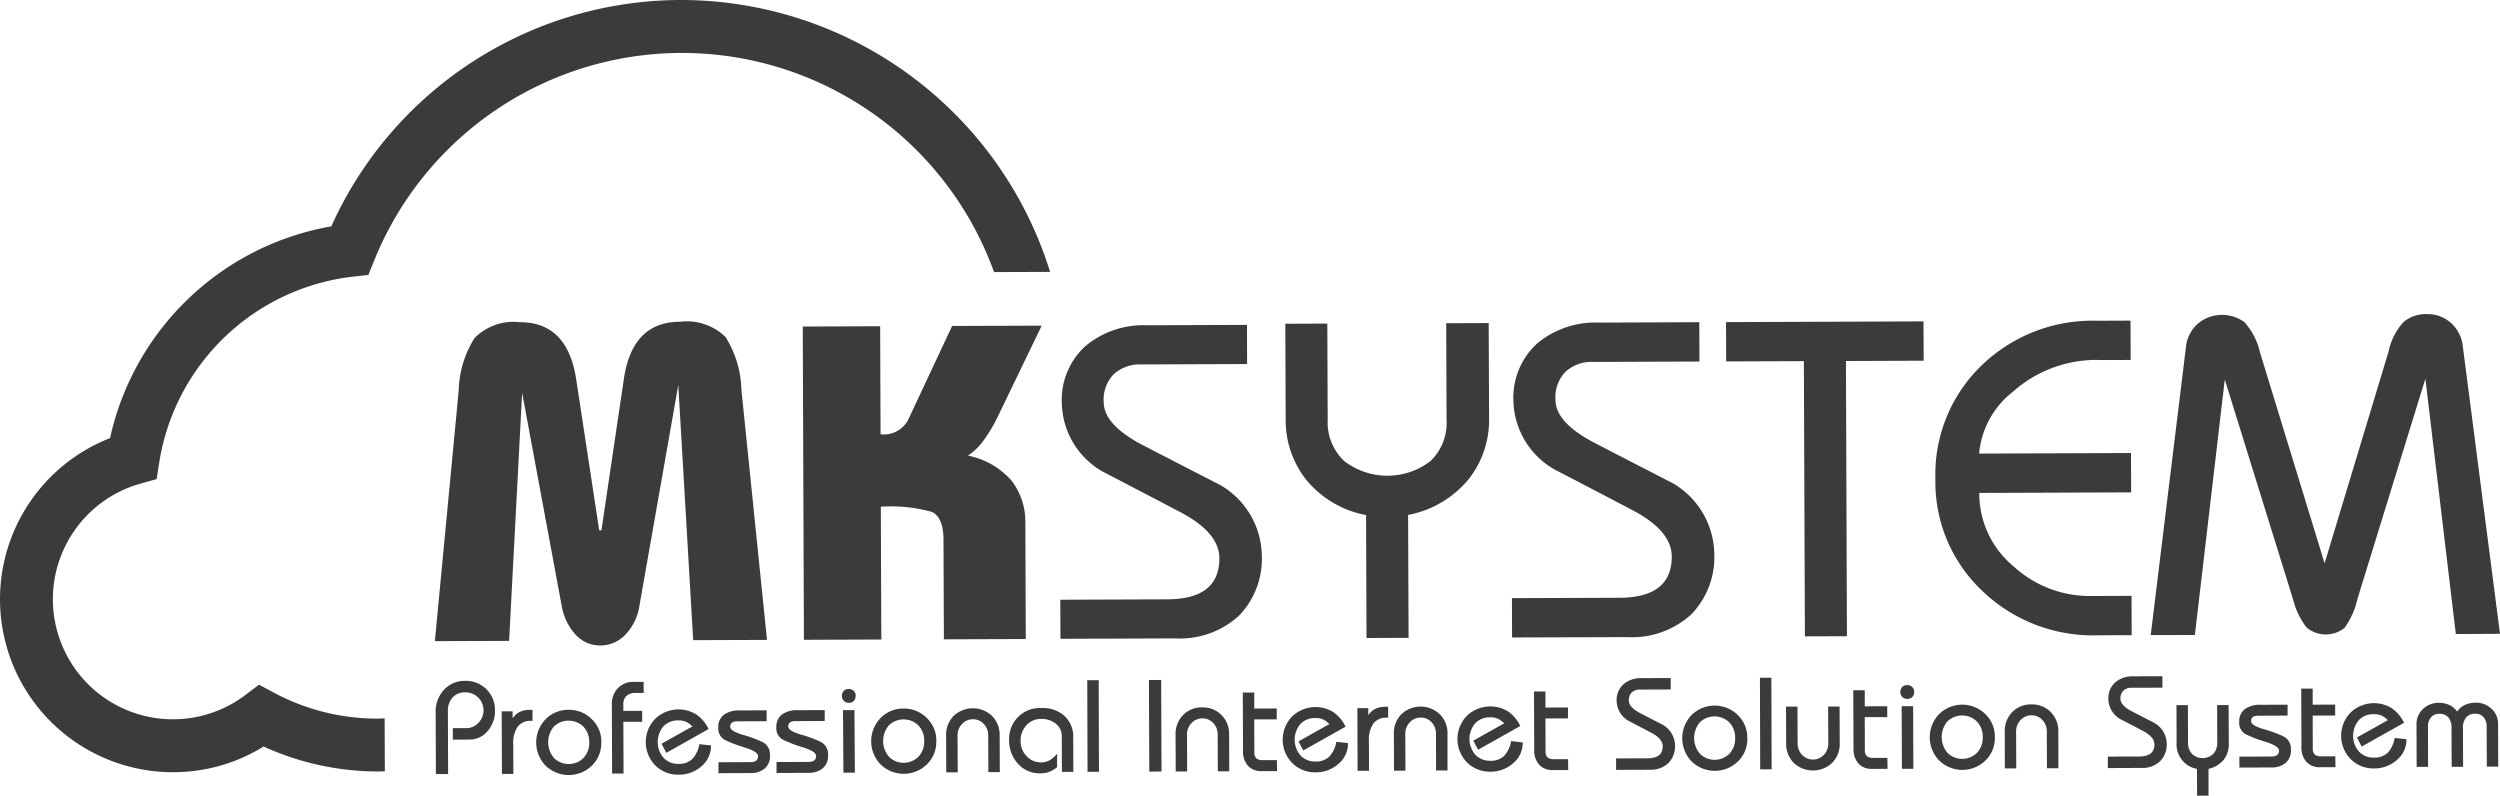
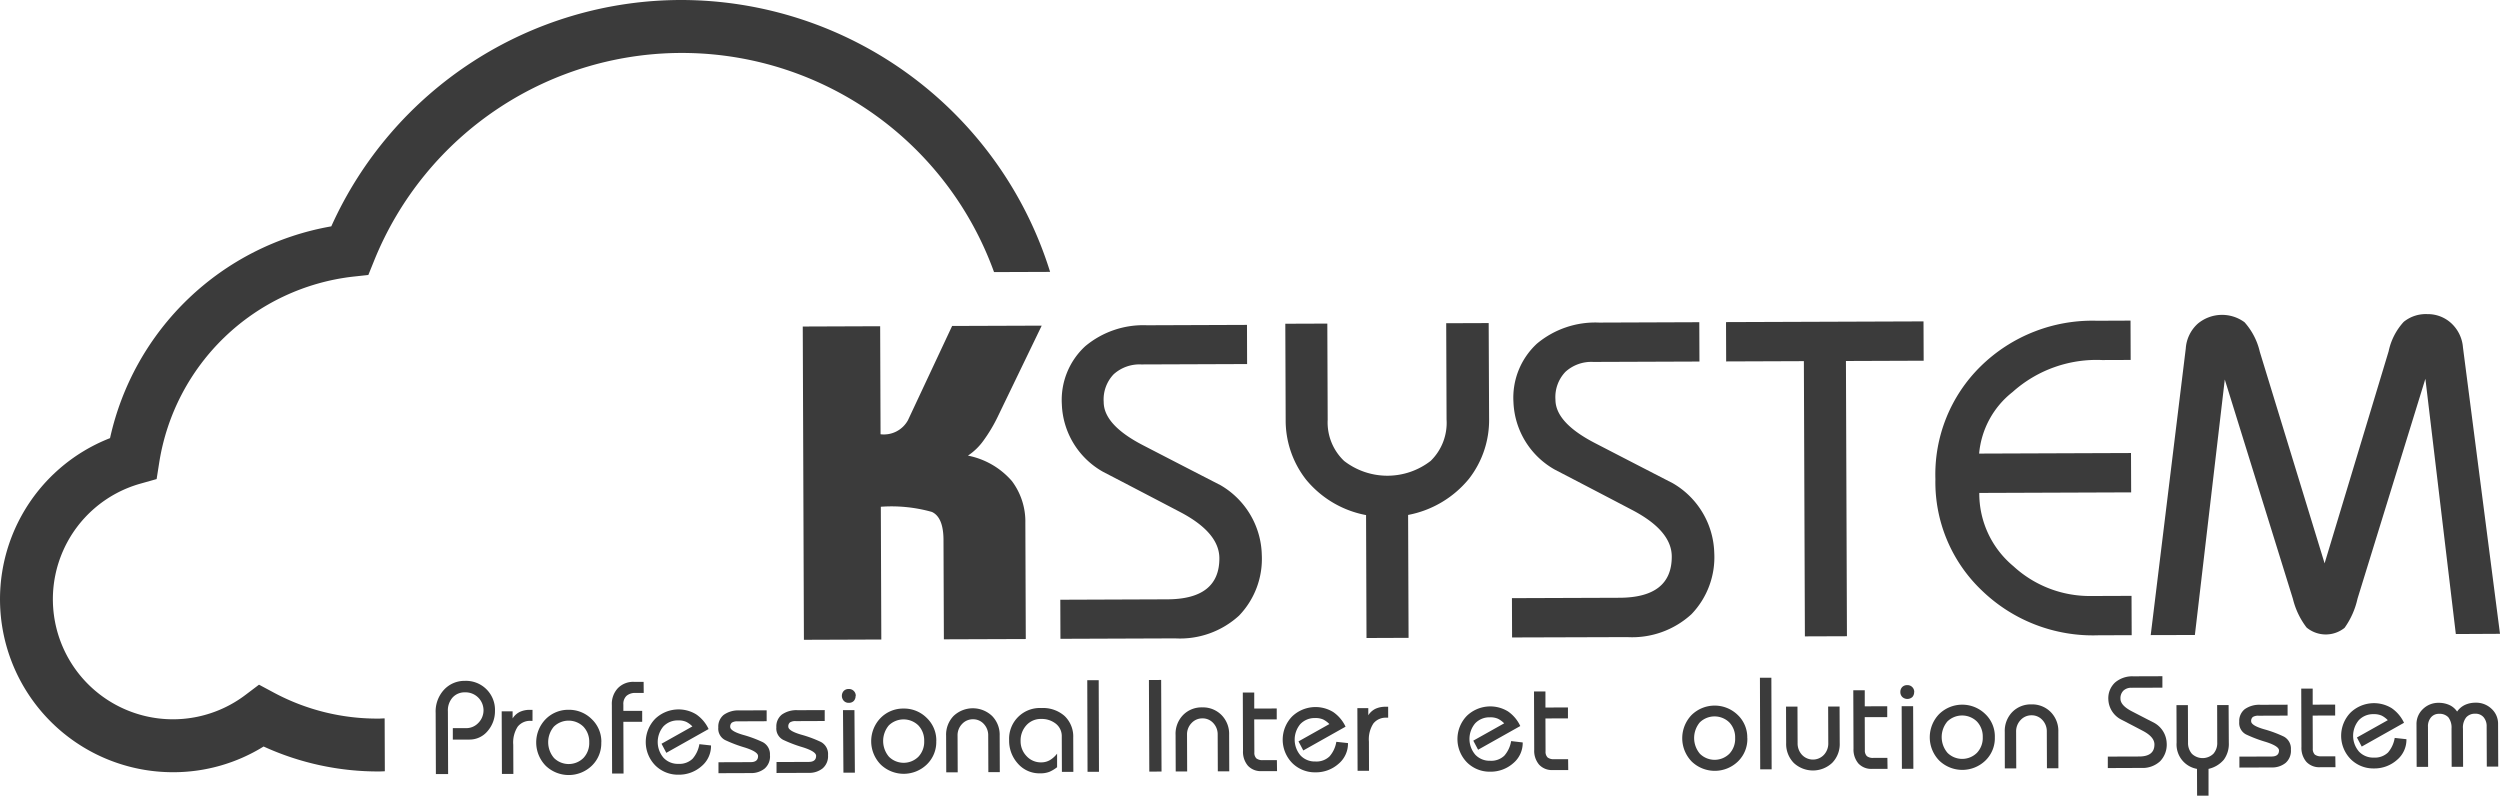
<svg xmlns="http://www.w3.org/2000/svg" width="147.149" height="46.837" viewBox="0 0 147.149 46.837">
  <defs>
    <clipPath id="clip-path">
      <rect id="長方形_23461" data-name="長方形 23461" width="147.149" height="46.837" transform="translate(0 0)" fill="#3b3b3b" />
    </clipPath>
  </defs>
  <g id="グループ_9177" data-name="グループ 9177" transform="translate(0 0)">
    <g id="グループ_9176" data-name="グループ 9176" clip-path="url(#clip-path)">
      <path id="パス_11346" data-name="パス 11346" d="M29.133,41.817a1.773,1.773,0,0,1-.433,1.214,1.376,1.376,0,0,1-1.07.5l-.977,0,0-.673.767,0a.972.972,0,0,0,.715-.287,1.058,1.058,0,0,0-.77-1.82.952.952,0,0,0-.722.3,1.137,1.137,0,0,0-.28.82l.013,3.692-.72,0-.013-3.6a1.88,1.88,0,0,1,.494-1.368,1.639,1.639,0,0,1,1.218-.52,1.707,1.707,0,0,1,1.78,1.736" fill="#3b3b3b" />
      <path id="パス_11347" data-name="パス 11347" d="M31.343,42.429h-.1a.927.927,0,0,0-.77.34,1.711,1.711,0,0,0-.263,1.066l.007,1.719-.674,0-.014-3.687.643,0v.419A1.059,1.059,0,0,1,30.6,41.9a1.387,1.387,0,0,1,.589-.119h.155Z" fill="#3b3b3b" />
      <path id="パス_11348" data-name="パス 11348" d="M35.391,43.692a1.832,1.832,0,0,1-.56,1.381,1.957,1.957,0,0,1-2.7.01,1.964,1.964,0,0,1-.014-2.753,1.864,1.864,0,0,1,1.35-.552,1.885,1.885,0,0,1,1.354.542,1.823,1.823,0,0,1,.574,1.372m-.713,0a1.283,1.283,0,0,0-.344-.922,1.246,1.246,0,0,0-1.739,0,1.429,1.429,0,0,0,.011,1.847,1.231,1.231,0,0,0,1.735-.007,1.277,1.277,0,0,0,.337-.921" fill="#3b3b3b" />
      <path id="パス_11349" data-name="パス 11349" d="M37.889,40.786l-.48,0a.772.772,0,0,0-.53.169.649.649,0,0,0-.188.516v.37l1.108,0,0,.643-1.108,0,.011,3.044-.674,0-.015-4.043a1.343,1.343,0,0,1,.357-.982,1.255,1.255,0,0,1,.94-.37l.573,0Z" fill="#3b3b3b" />
      <path id="パス_11350" data-name="パス 11350" d="M41.85,43.877a1.55,1.55,0,0,1-.557,1.221,2,2,0,0,1-1.365.5,1.885,1.885,0,0,1-1.349-.537,1.964,1.964,0,0,1-.014-2.753,1.989,1.989,0,0,1,2.423-.254,2.15,2.15,0,0,1,.72.857l-2.489,1.4-.282-.534,1.817-1.02a1.338,1.338,0,0,0-.365-.27,1.1,1.1,0,0,0-.472-.084,1.158,1.158,0,0,0-.871.355,1.429,1.429,0,0,0,.011,1.847,1.147,1.147,0,0,0,.869.355,1.113,1.113,0,0,0,.839-.3,1.737,1.737,0,0,0,.4-.858Z" fill="#3b3b3b" />
      <path id="パス_11351" data-name="パス 11351" d="M45.322,44.469a.942.942,0,0,1-.315.768,1.256,1.256,0,0,1-.828.266l-1.89.007,0-.644,1.89-.007c.294,0,.441-.119.44-.358q0-.253-.772-.5a7.9,7.9,0,0,1-1.168-.442.753.753,0,0,1-.4-.741.884.884,0,0,1,.322-.744,1.488,1.488,0,0,1,.936-.259l1.588-.006,0,.642-1.7.007a.593.593,0,0,0-.345.074.3.3,0,0,0-.1.253c0,.164.252.322.757.469a7.032,7.032,0,0,1,1.166.433.8.8,0,0,1,.414.778" fill="#3b3b3b" />
      <path id="パス_11352" data-name="パス 11352" d="M48.738,44.456a.942.942,0,0,1-.315.768,1.256,1.256,0,0,1-.828.266l-1.889.007,0-.644,1.89-.007c.294,0,.441-.119.44-.358q0-.253-.772-.5a7.9,7.9,0,0,1-1.168-.442.753.753,0,0,1-.4-.741.887.887,0,0,1,.322-.744,1.488,1.488,0,0,1,.936-.259l1.588-.006,0,.642-1.7.007a.586.586,0,0,0-.343.074.3.3,0,0,0-.1.253c0,.164.253.322.757.469a7.014,7.014,0,0,1,1.167.433.8.8,0,0,1,.414.778" fill="#3b3b3b" />
      <path id="パス_11353" data-name="パス 11353" d="M50.359,40.957a.429.429,0,0,1-.1.294.387.387,0,0,1-.3.117.383.383,0,0,1-.295-.119.436.436,0,0,1-.006-.577.391.391,0,0,1,.3-.117.386.386,0,0,1,.3.119.4.4,0,0,1,.113.283m-.053,4.523-.674,0L49.618,41.8l.674,0Z" fill="#3b3b3b" />
      <path id="パス_11354" data-name="パス 11354" d="M55.108,43.619A1.832,1.832,0,0,1,54.548,45a1.956,1.956,0,0,1-2.7.01,1.964,1.964,0,0,1-.014-2.753,1.862,1.862,0,0,1,1.349-.552,1.881,1.881,0,0,1,1.354.542,1.826,1.826,0,0,1,.574,1.372m-.713,0a1.283,1.283,0,0,0-.344-.922,1.246,1.246,0,0,0-1.739,0,1.429,1.429,0,0,0,.011,1.847,1.231,1.231,0,0,0,1.735-.007,1.277,1.277,0,0,0,.337-.921" fill="#3b3b3b" />
      <path id="パス_11355" data-name="パス 11355" d="M58.848,45.449l-.674,0L58.166,43.3a.969.969,0,0,0-.263-.692.847.847,0,0,0-.642-.272.86.86,0,0,0-.634.277.952.952,0,0,0-.265.694l.008,2.153-.674,0-.008-2.154a1.585,1.585,0,0,1,.437-1.163,1.646,1.646,0,0,1,2.262-.008,1.572,1.572,0,0,1,.453,1.159Z" fill="#3b3b3b" />
      <path id="パス_11356" data-name="パス 11356" d="M63.177,45.433l-.674,0-.008-2.075a.925.925,0,0,0-.356-.766,1.335,1.335,0,0,0-.852-.275,1.136,1.136,0,0,0-.881.378,1.328,1.328,0,0,0-.334.92,1.257,1.257,0,0,0,.349.888,1.134,1.134,0,0,0,.868.37,1.007,1.007,0,0,0,.509-.134,1.482,1.482,0,0,0,.422-.381l0,.8a2.114,2.114,0,0,1-.453.272,1.469,1.469,0,0,1-.548.088,1.679,1.679,0,0,1-1.3-.565,2,2,0,0,1-.522-1.389,1.807,1.807,0,0,1,1.9-1.889,1.908,1.908,0,0,1,1.364.468,1.668,1.668,0,0,1,.509,1.275Z" fill="#3b3b3b" />
      <rect id="長方形_23458" data-name="長方形 23458" width="0.673" height="5.391" transform="matrix(1, -0.003, 0.003, 1, 63.996, 40.038)" fill="#3b3b3b" />
      <rect id="長方形_23459" data-name="長方形 23459" width="0.72" height="5.391" transform="translate(67.625 40.025) rotate(-0.239)" fill="#3b3b3b" />
      <path id="パス_11357" data-name="パス 11357" d="M72.354,45.4l-.674,0-.008-2.153a.965.965,0,0,0-.263-.692.846.846,0,0,0-.643-.272.859.859,0,0,0-.633.277.952.952,0,0,0-.265.694l.008,2.153-.674,0-.008-2.154a1.582,1.582,0,0,1,.438-1.163,1.521,1.521,0,0,1,1.128-.454,1.537,1.537,0,0,1,1.133.446,1.572,1.572,0,0,1,.453,1.159Z" fill="#3b3b3b" />
      <path id="パス_11358" data-name="パス 11358" d="M75.166,45.388l-.906,0a1.026,1.026,0,0,1-.806-.315,1.26,1.26,0,0,1-.291-.877l-.012-3.435.673,0,0,.945,1.324-.005,0,.643-1.325,0,.008,1.936a.461.461,0,0,0,.121.361.579.579,0,0,0,.384.1l.821,0Z" fill="#3b3b3b" />
      <path id="パス_11359" data-name="パス 11359" d="M79.342,43.738a1.551,1.551,0,0,1-.558,1.221,2,2,0,0,1-1.364.5,1.887,1.887,0,0,1-1.35-.537,1.963,1.963,0,0,1-.015-2.753,1.991,1.991,0,0,1,2.424-.254,2.15,2.15,0,0,1,.72.857l-2.488,1.4-.282-.534,1.817-1.02a1.368,1.368,0,0,0-.365-.27,1.107,1.107,0,0,0-.473-.084,1.161,1.161,0,0,0-.871.355,1.429,1.429,0,0,0,.011,1.847,1.145,1.145,0,0,0,.869.355,1.113,1.113,0,0,0,.839-.3,1.72,1.72,0,0,0,.4-.858Z" fill="#3b3b3b" />
      <path id="パス_11360" data-name="パス 11360" d="M81.707,42.243h-.1a.928.928,0,0,0-.769.34,1.7,1.7,0,0,0-.264,1.066l.006,1.719-.673,0-.013-3.687.643,0V42.1a1.055,1.055,0,0,1,.425-.382,1.384,1.384,0,0,1,.587-.119h.157Z" fill="#3b3b3b" />
-       <path id="パス_11361" data-name="パス 11361" d="M85.2,45.351l-.674,0L84.522,43.2a.962.962,0,0,0-.265-.692.84.84,0,0,0-.641-.272.858.858,0,0,0-.634.277.957.957,0,0,0-.266.694l.008,2.153-.673,0-.008-2.154a1.586,1.586,0,0,1,.438-1.163,1.643,1.643,0,0,1,2.259-.008A1.566,1.566,0,0,1,85.2,43.2Z" fill="#3b3b3b" />
      <path id="パス_11362" data-name="パス 11362" d="M89.626,43.7a1.553,1.553,0,0,1-.556,1.221,2,2,0,0,1-1.366.5,1.885,1.885,0,0,1-1.349-.537,1.964,1.964,0,0,1-.014-2.753,1.991,1.991,0,0,1,2.424-.254,2.138,2.138,0,0,1,.718.857L87,44.129l-.283-.534,1.818-1.02a1.341,1.341,0,0,0-.366-.27,1.1,1.1,0,0,0-.473-.084,1.156,1.156,0,0,0-.869.355,1.426,1.426,0,0,0,.009,1.847,1.153,1.153,0,0,0,.869.355,1.112,1.112,0,0,0,.84-.3,1.729,1.729,0,0,0,.4-.858Z" fill="#3b3b3b" />
      <path id="パス_11363" data-name="パス 11363" d="M92.306,45.325l-.906,0a1.025,1.025,0,0,1-.806-.315,1.26,1.26,0,0,1-.291-.877L90.291,40.7l.673,0,0,.945,1.325-.005,0,.643-1.325.005.007,1.936a.465.465,0,0,0,.122.361.577.577,0,0,0,.384.1l.821,0Z" fill="#3b3b3b" />
-       <path id="パス_11364" data-name="パス 11364" d="M98.591,43.861a1.413,1.413,0,0,1-.391,1.055,1.507,1.507,0,0,1-1.1.391l-1.977.007,0-.674,1.844-.006c.6,0,.9-.238.9-.708q0-.442-.676-.8c-.451-.236-.892-.466-1.327-.691a1.392,1.392,0,0,1-.709-1.16,1.256,1.256,0,0,1,.4-1,1.564,1.564,0,0,1,1.064-.36l1.719-.006,0,.674-1.819.006a.658.658,0,0,0-.475.169.624.624,0,0,0-.172.476c0,.265.225.512.674.745l1.337.689a1.426,1.426,0,0,1,.709,1.19" fill="#3b3b3b" />
      <path id="パス_11365" data-name="パス 11365" d="M102.848,43.443a1.831,1.831,0,0,1-.559,1.381,1.959,1.959,0,0,1-2.705.01,1.969,1.969,0,0,1-.014-2.753,1.944,1.944,0,0,1,2.7-.01,1.819,1.819,0,0,1,.574,1.372m-.714,0a1.278,1.278,0,0,0-.343-.922,1.246,1.246,0,0,0-1.739,0,1.434,1.434,0,0,0,.01,1.847,1.232,1.232,0,0,0,1.736-.007,1.272,1.272,0,0,0,.336-.921" fill="#3b3b3b" />
      <rect id="長方形_23460" data-name="長方形 23460" width="0.673" height="5.391" transform="matrix(1, -0.003, 0.003, 1, 103.589, 39.892)" fill="#3b3b3b" />
      <path id="パス_11366" data-name="パス 11366" d="M108.285,43.725a1.58,1.58,0,0,1-.442,1.175,1.655,1.655,0,0,1-2.259.009,1.593,1.593,0,0,1-.451-1.172l-.008-2.146.674,0,.008,2.145a.983.983,0,0,0,.264.7.886.886,0,0,0,1.282-.005.976.976,0,0,0,.259-.7l-.008-2.145.673,0Z" fill="#3b3b3b" />
      <path id="パス_11367" data-name="パス 11367" d="M111.1,45.256l-.908,0a1.03,1.03,0,0,1-.805-.315,1.265,1.265,0,0,1-.29-.877l-.013-3.435.675,0,0,.945,1.323-.005,0,.643-1.324,0,.007,1.936a.465.465,0,0,0,.122.361.574.574,0,0,0,.383.1l.821,0Z" fill="#3b3b3b" />
      <path id="パス_11368" data-name="パス 11368" d="M112.666,40.727a.425.425,0,0,1-.1.294.438.438,0,0,1-.6,0,.4.4,0,0,1-.112-.289.411.411,0,0,1,.105-.288.394.394,0,0,1,.3-.117.387.387,0,0,1,.3.119.4.4,0,0,1,.113.283m-.052,4.523-.675,0-.014-3.686.675,0Z" fill="#3b3b3b" />
      <path id="パス_11369" data-name="パス 11369" d="M117.415,43.389a1.831,1.831,0,0,1-.559,1.381,1.957,1.957,0,0,1-2.7.01,1.963,1.963,0,0,1-.015-2.753,1.943,1.943,0,0,1,2.7-.01,1.82,1.82,0,0,1,.575,1.372m-.712,0a1.279,1.279,0,0,0-.345-.922,1.246,1.246,0,0,0-1.739,0,1.429,1.429,0,0,0,.011,1.847,1.231,1.231,0,0,0,1.735-.007,1.274,1.274,0,0,0,.338-.921" fill="#3b3b3b" />
      <path id="パス_11370" data-name="パス 11370" d="M121.156,45.219l-.674,0-.008-2.153a.965.965,0,0,0-.264-.692.845.845,0,0,0-.642-.272.861.861,0,0,0-.634.277.961.961,0,0,0-.266.694l.008,2.153-.673,0L118,43.077a1.586,1.586,0,0,1,.438-1.163,1.524,1.524,0,0,1,1.128-.454,1.541,1.541,0,0,1,1.134.446,1.576,1.576,0,0,1,.453,1.159Z" fill="#3b3b3b" />
      <path id="パス_11371" data-name="パス 11371" d="M127.532,43.754a1.409,1.409,0,0,1-.391,1.055,1.508,1.508,0,0,1-1.1.391l-1.976.008,0-.675,1.844-.006c.6,0,.9-.238.9-.708q0-.443-.678-.8t-1.326-.691a1.394,1.394,0,0,1-.709-1.16,1.26,1.26,0,0,1,.4-1,1.56,1.56,0,0,1,1.064-.36l1.718-.006,0,.674-1.82.006a.659.659,0,0,0-.475.169.624.624,0,0,0-.173.476c0,.265.227.512.677.745l1.334.689a1.425,1.425,0,0,1,.71,1.19" fill="#3b3b3b" />
      <path id="パス_11372" data-name="パス 11372" d="M131.187,43.706a1.578,1.578,0,0,1-.294,1.01,1.655,1.655,0,0,1-.9.54l0,1.578-.673,0-.006-1.578a1.457,1.457,0,0,1-1.2-1.542l-.008-2.212.673,0,.008,2.207a.96.96,0,0,0,.227.658.913.913,0,0,0,1.269-.005.953.953,0,0,0,.223-.66L130.5,41.5l.675,0Z" fill="#3b3b3b" />
      <path id="パス_11373" data-name="パス 11373" d="M134.843,44.138a.945.945,0,0,1-.315.768,1.252,1.252,0,0,1-.826.266l-1.892.007,0-.644,1.892-.007c.292,0,.44-.119.439-.358q0-.253-.773-.5a7.921,7.921,0,0,1-1.167-.442.755.755,0,0,1-.4-.741.885.885,0,0,1,.323-.744,1.484,1.484,0,0,1,.936-.259l1.587-.006,0,.642-1.7.007a.593.593,0,0,0-.345.074.3.3,0,0,0-.1.253c0,.164.254.322.759.469a7.031,7.031,0,0,1,1.166.433.8.8,0,0,1,.413.778" fill="#3b3b3b" />
      <path id="パス_11374" data-name="パス 11374" d="M137.465,45.158l-.906,0a1.031,1.031,0,0,1-.806-.315,1.26,1.26,0,0,1-.291-.877l-.012-3.435.674,0,0,.945,1.323-.005,0,.643-1.324.005.007,1.936a.468.468,0,0,0,.121.361.584.584,0,0,0,.385.1l.82,0Z" fill="#3b3b3b" />
      <path id="パス_11375" data-name="パス 11375" d="M141.642,43.509a1.551,1.551,0,0,1-.558,1.221,2,2,0,0,1-1.365.5,1.883,1.883,0,0,1-1.348-.537,1.962,1.962,0,0,1-.016-2.753,1.991,1.991,0,0,1,2.424-.254,2.15,2.15,0,0,1,.72.857l-2.489,1.4-.283-.534,1.818-1.02a1.349,1.349,0,0,0-.364-.27,1.115,1.115,0,0,0-.474-.084,1.155,1.155,0,0,0-.869.355,1.427,1.427,0,0,0,.01,1.847,1.147,1.147,0,0,0,.869.355,1.12,1.12,0,0,0,.84-.3,1.736,1.736,0,0,0,.394-.858Z" fill="#3b3b3b" />
      <path id="パス_11376" data-name="パス 11376" d="M147.045,45.123l-.673,0-.009-2.354a.806.806,0,0,0-.185-.56.617.617,0,0,0-.492-.2.677.677,0,0,0-.525.214.959.959,0,0,0-.192.663l.008,2.247-.673,0-.008-2.246a1,1,0,0,0-.187-.666.7.7,0,0,0-.545-.206.6.6,0,0,0-.475.207.806.806,0,0,0-.18.561l.008,2.355-.674,0-.009-2.51a1.2,1.2,0,0,1,.373-.888,1.293,1.293,0,0,1,.94-.372,1.489,1.489,0,0,1,.616.126,1.085,1.085,0,0,1,.461.389,1.171,1.171,0,0,1,.463-.393,1.48,1.48,0,0,1,.62-.13,1.316,1.316,0,0,1,.946.361,1.191,1.191,0,0,1,.383.889Z" fill="#3b3b3b" />
-       <path id="パス_11377" data-name="パス 11377" d="M45.146,37.664,40.8,37.68l-.877-15.017L37.641,35.631a3.144,3.144,0,0,1-.815,1.708,2.017,2.017,0,0,1-1.481.653,1.948,1.948,0,0,1-1.459-.628,3.355,3.355,0,0,1-.828-1.717L30.733,23.122l-.767,14.6-4.37.016L27,22.976a6.052,6.052,0,0,1,.93-3.076,3.223,3.223,0,0,1,2.658-.936q2.81-.01,3.325,3.351l1.357,8.9H35.4l1.319-8.9q.489-3.368,3.3-3.376a3.27,3.27,0,0,1,2.68.891,6.069,6.069,0,0,1,.939,3.1Z" fill="#3b3b3b" />
      <path id="パス_11378" data-name="パス 11378" d="M61.315,19.167l-2.628,5.441A9.01,9.01,0,0,1,57.91,25.9a3.524,3.524,0,0,1-.937.918,4.589,4.589,0,0,1,2.589,1.5,3.97,3.97,0,0,1,.79,2.46l.025,6.835-4.821.017L55.534,31.8q0-1.35-.681-1.667a8.765,8.765,0,0,0-3.008-.306l.029,7.814-4.556.017L47.25,19.219l4.556-.017.023,6.358a1.613,1.613,0,0,0,1.613-.827l2.6-5.547Z" fill="#3b3b3b" />
      <path id="パス_11379" data-name="パス 11379" d="M74.267,32.63a4.811,4.811,0,0,1-1.339,3.607,5.143,5.143,0,0,1-3.756,1.338l-6.755.025-.008-2.3,6.3-.024q3.069-.01,3.063-2.421-.006-1.511-2.314-2.72t-4.539-2.368A4.746,4.746,0,0,1,62.5,23.8a4.3,4.3,0,0,1,1.377-3.422,5.328,5.328,0,0,1,3.638-1.233l5.882-.022.007,2.305-6.225.023a2.266,2.266,0,0,0-1.627.576,2.146,2.146,0,0,0-.589,1.632q0,1.35,2.313,2.547t4.566,2.354a4.874,4.874,0,0,1,2.426,4.071" fill="#3b3b3b" />
      <path id="パス_11380" data-name="パス 11380" d="M87.648,24.651a5.624,5.624,0,0,1-1.184,3.529,6.091,6.091,0,0,1-3.583,2.129l.027,7.234-2.476.01-.026-7.235a6.009,6.009,0,0,1-3.532-2.089,5.652,5.652,0,0,1-1.2-3.534l-.021-5.64,2.473-.009.021,5.667a3.123,3.123,0,0,0,.966,2.417,4.161,4.161,0,0,0,5.094,0,3.129,3.129,0,0,0,.937-2.438l-.021-5.667,2.5-.009Z" fill="#3b3b3b" />
      <path id="パス_11381" data-name="パス 11381" d="M100.9,32.53a4.834,4.834,0,0,1-1.343,3.623A5.166,5.166,0,0,1,95.782,37.5L89,37.521l-.008-2.314,6.331-.023q3.085-.012,3.076-2.432-.006-1.516-2.324-2.731t-4.557-2.378a4.767,4.767,0,0,1-2.437-3.981,4.326,4.326,0,0,1,1.385-3.437,5.351,5.351,0,0,1,3.654-1.238l5.9-.022.009,2.315-6.25.023a2.264,2.264,0,0,0-1.634.579,2.147,2.147,0,0,0-.592,1.638q0,1.356,2.323,2.558t4.584,2.365A4.889,4.889,0,0,1,100.9,32.53" fill="#3b3b3b" />
      <path id="パス_11382" data-name="パス 11382" d="M113.226,21.231l-4.575.017.059,16.2-2.475.009-.06-16.2-4.574.017-.008-2.315,11.624-.042Z" fill="#3b3b3b" />
      <path id="パス_11383" data-name="パス 11383" d="M125.47,37.386l-1.97.007a9.4,9.4,0,0,1-6.831-2.62,8.8,8.8,0,0,1-2.752-6.574,8.913,8.913,0,0,1,2.675-6.648,9.385,9.385,0,0,1,6.84-2.672l1.97-.008.008,2.315-1.676.006a7.4,7.4,0,0,0-5.274,1.882,5.181,5.181,0,0,0-1.969,3.624l8.939-.033.009,2.316-8.939.033a5.558,5.558,0,0,0,2.011,4.315,6.632,6.632,0,0,0,4.53,1.752l2.42-.009Z" fill="#3b3b3b" />
      <path id="パス_11384" data-name="パス 11384" d="M147.149,37.306l-2.6.013-1.792-15.025-3.994,12.942A4.7,4.7,0,0,1,138,36.955a1.766,1.766,0,0,1-2.235-.019,4.55,4.55,0,0,1-.805-1.686l-4.01-12.912-1.76,15.037-2.6.007,2.064-16.873a2.163,2.163,0,0,1,.7-1.452,2.23,2.23,0,0,1,2.758-.09,3.946,3.946,0,0,1,.9,1.742l3.813,12.449,3.77-12.484a3.666,3.666,0,0,1,.886-1.729,2.062,2.062,0,0,1,1.4-.456,2.035,2.035,0,0,1,1.374.513,2.161,2.161,0,0,1,.714,1.447Z" fill="#3b3b3b" />
      <path id="パス_11385" data-name="パス 11385" d="M40.072,0A22.6,22.6,0,0,0,19.5,13.323,16.188,16.188,0,0,0,6.477,25.788a10.181,10.181,0,0,0,3.746,19.664,10.083,10.083,0,0,0,5.293-1.513,16.191,16.191,0,0,0,6.794,1.469c.114,0,.228-.008.341-.012l-.011-3.113c-.114,0-.227.013-.342.013a12.876,12.876,0,0,1-6.176-1.526l-.877-.47-.794.6A7.067,7.067,0,1,1,8.259,28.469l.96-.271.155-.985A13.057,13.057,0,0,1,20.761,16.285l.919-.1.347-.857a19.534,19.534,0,0,1,36.482.687l3.3-.012A22.769,22.769,0,0,0,40.072,0" fill="#3b3b3b" />
    </g>
  </g>
</svg>